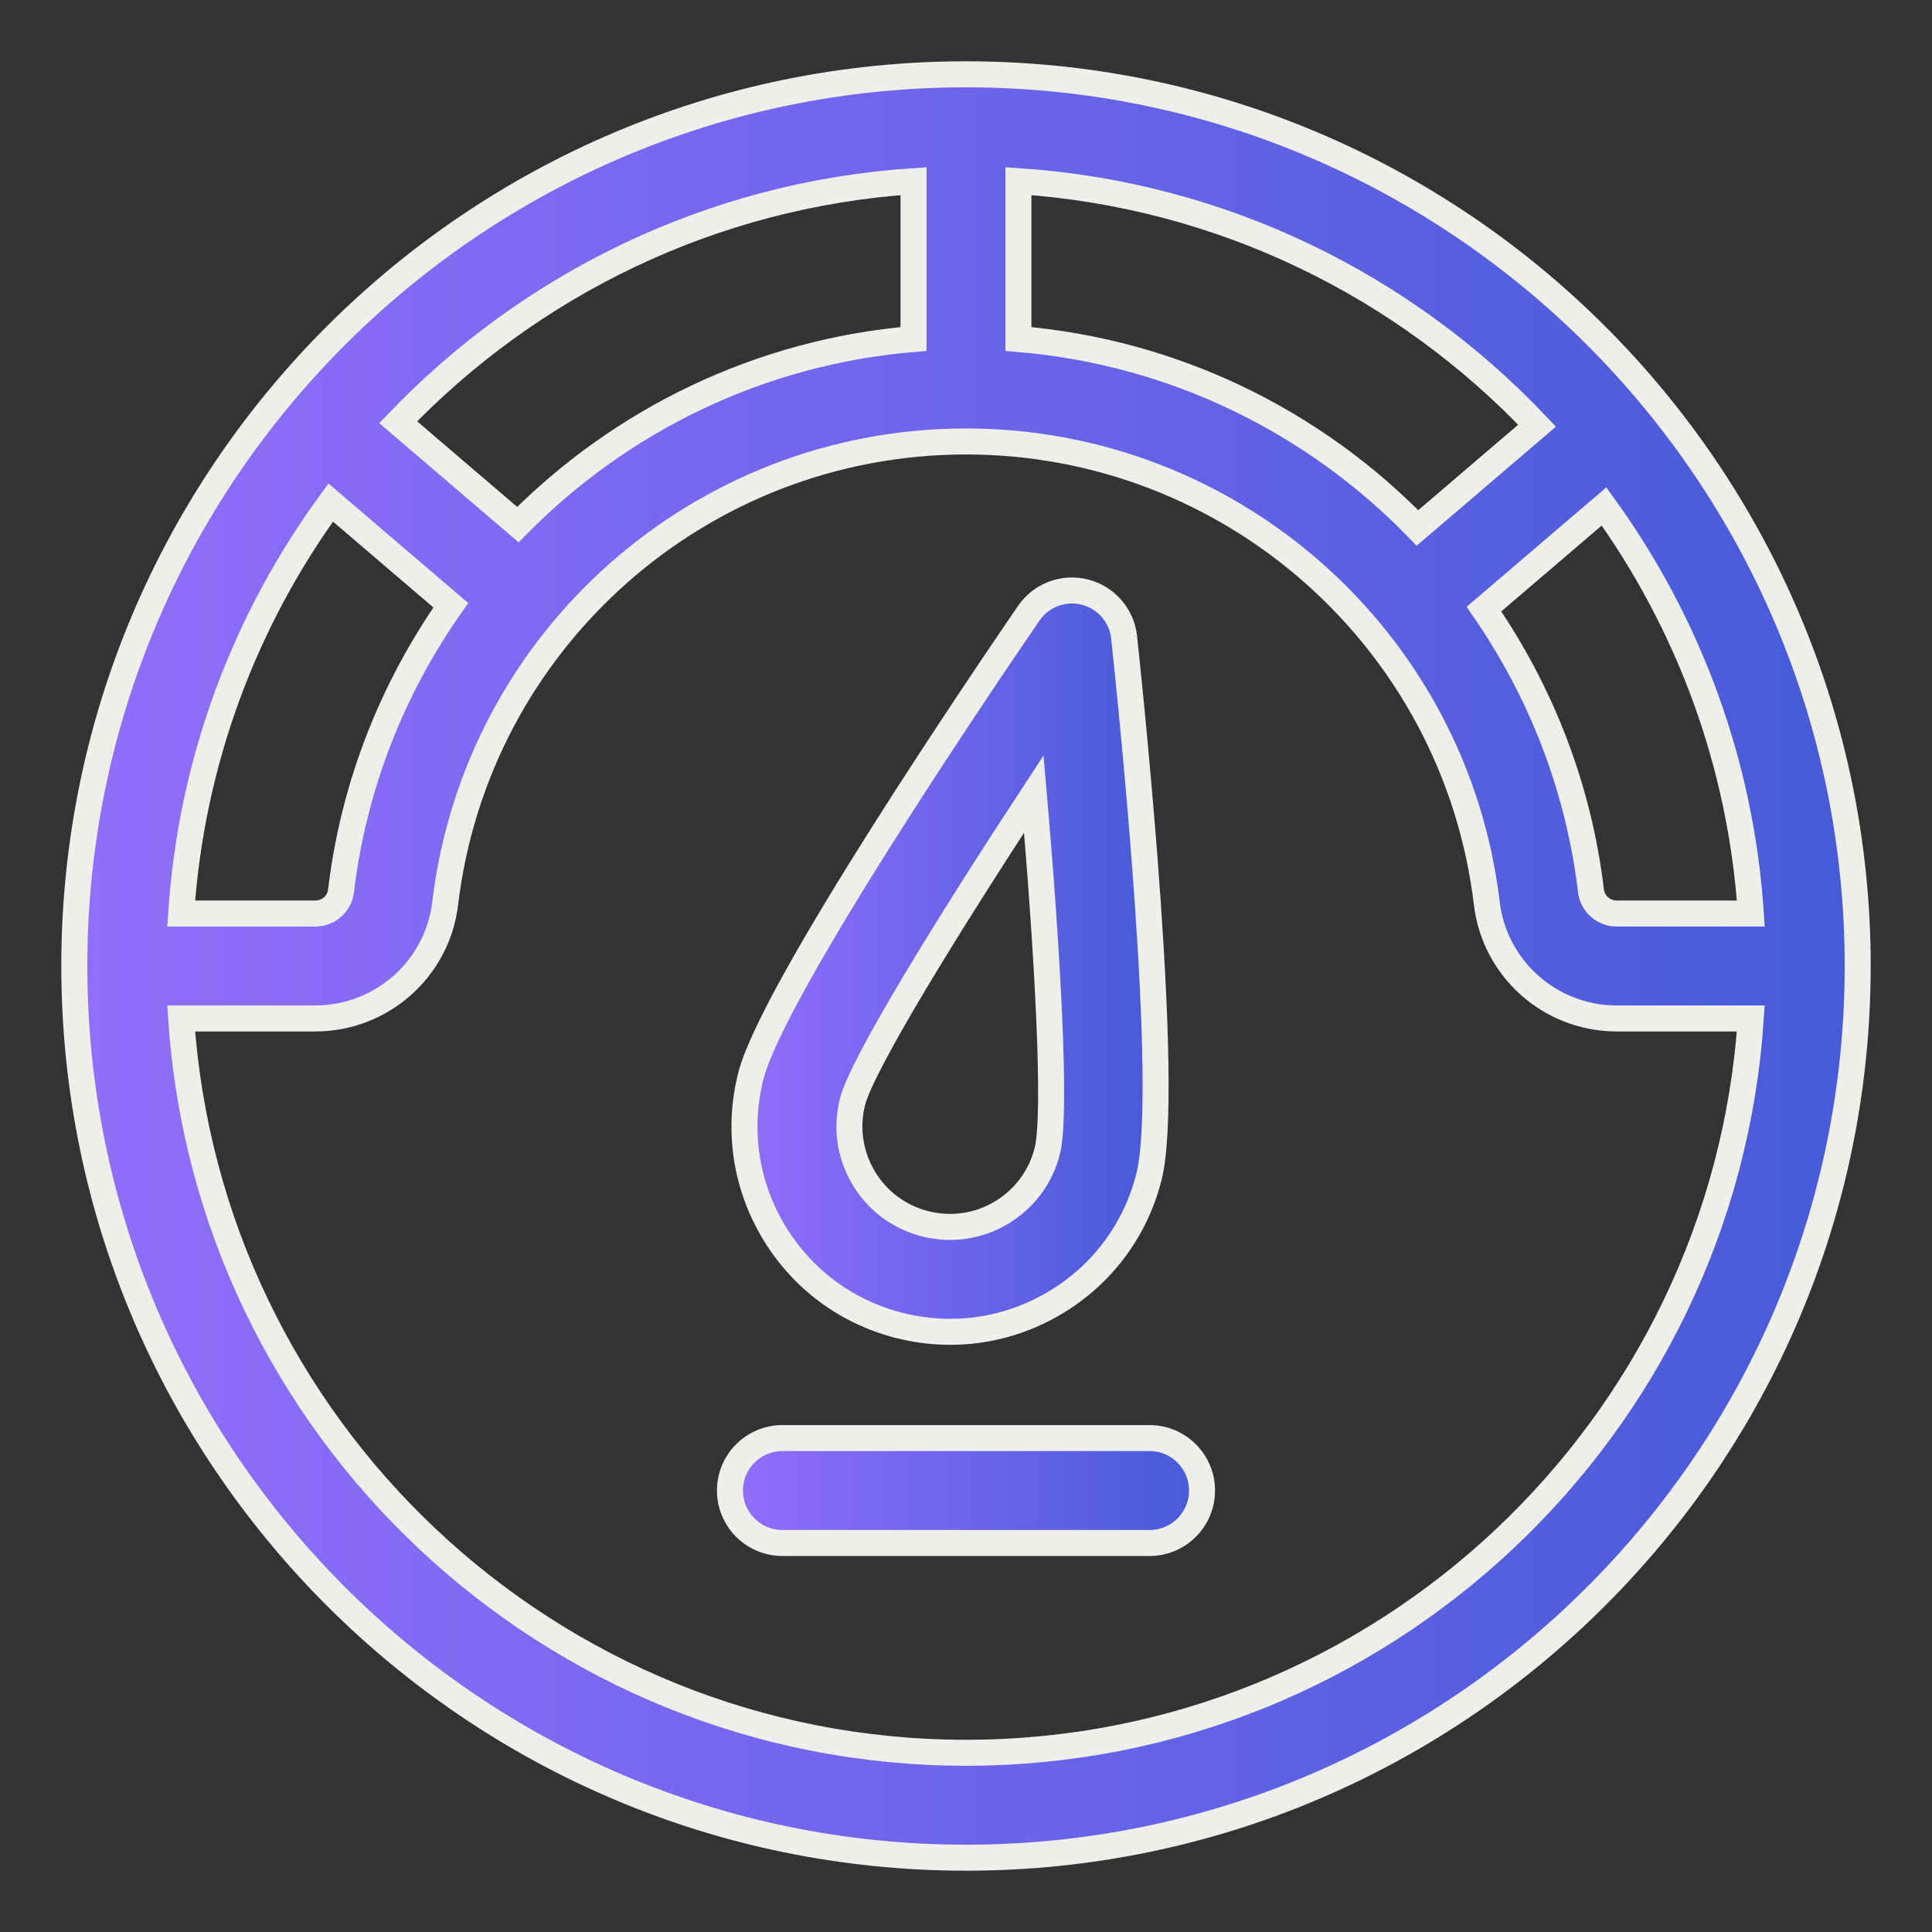
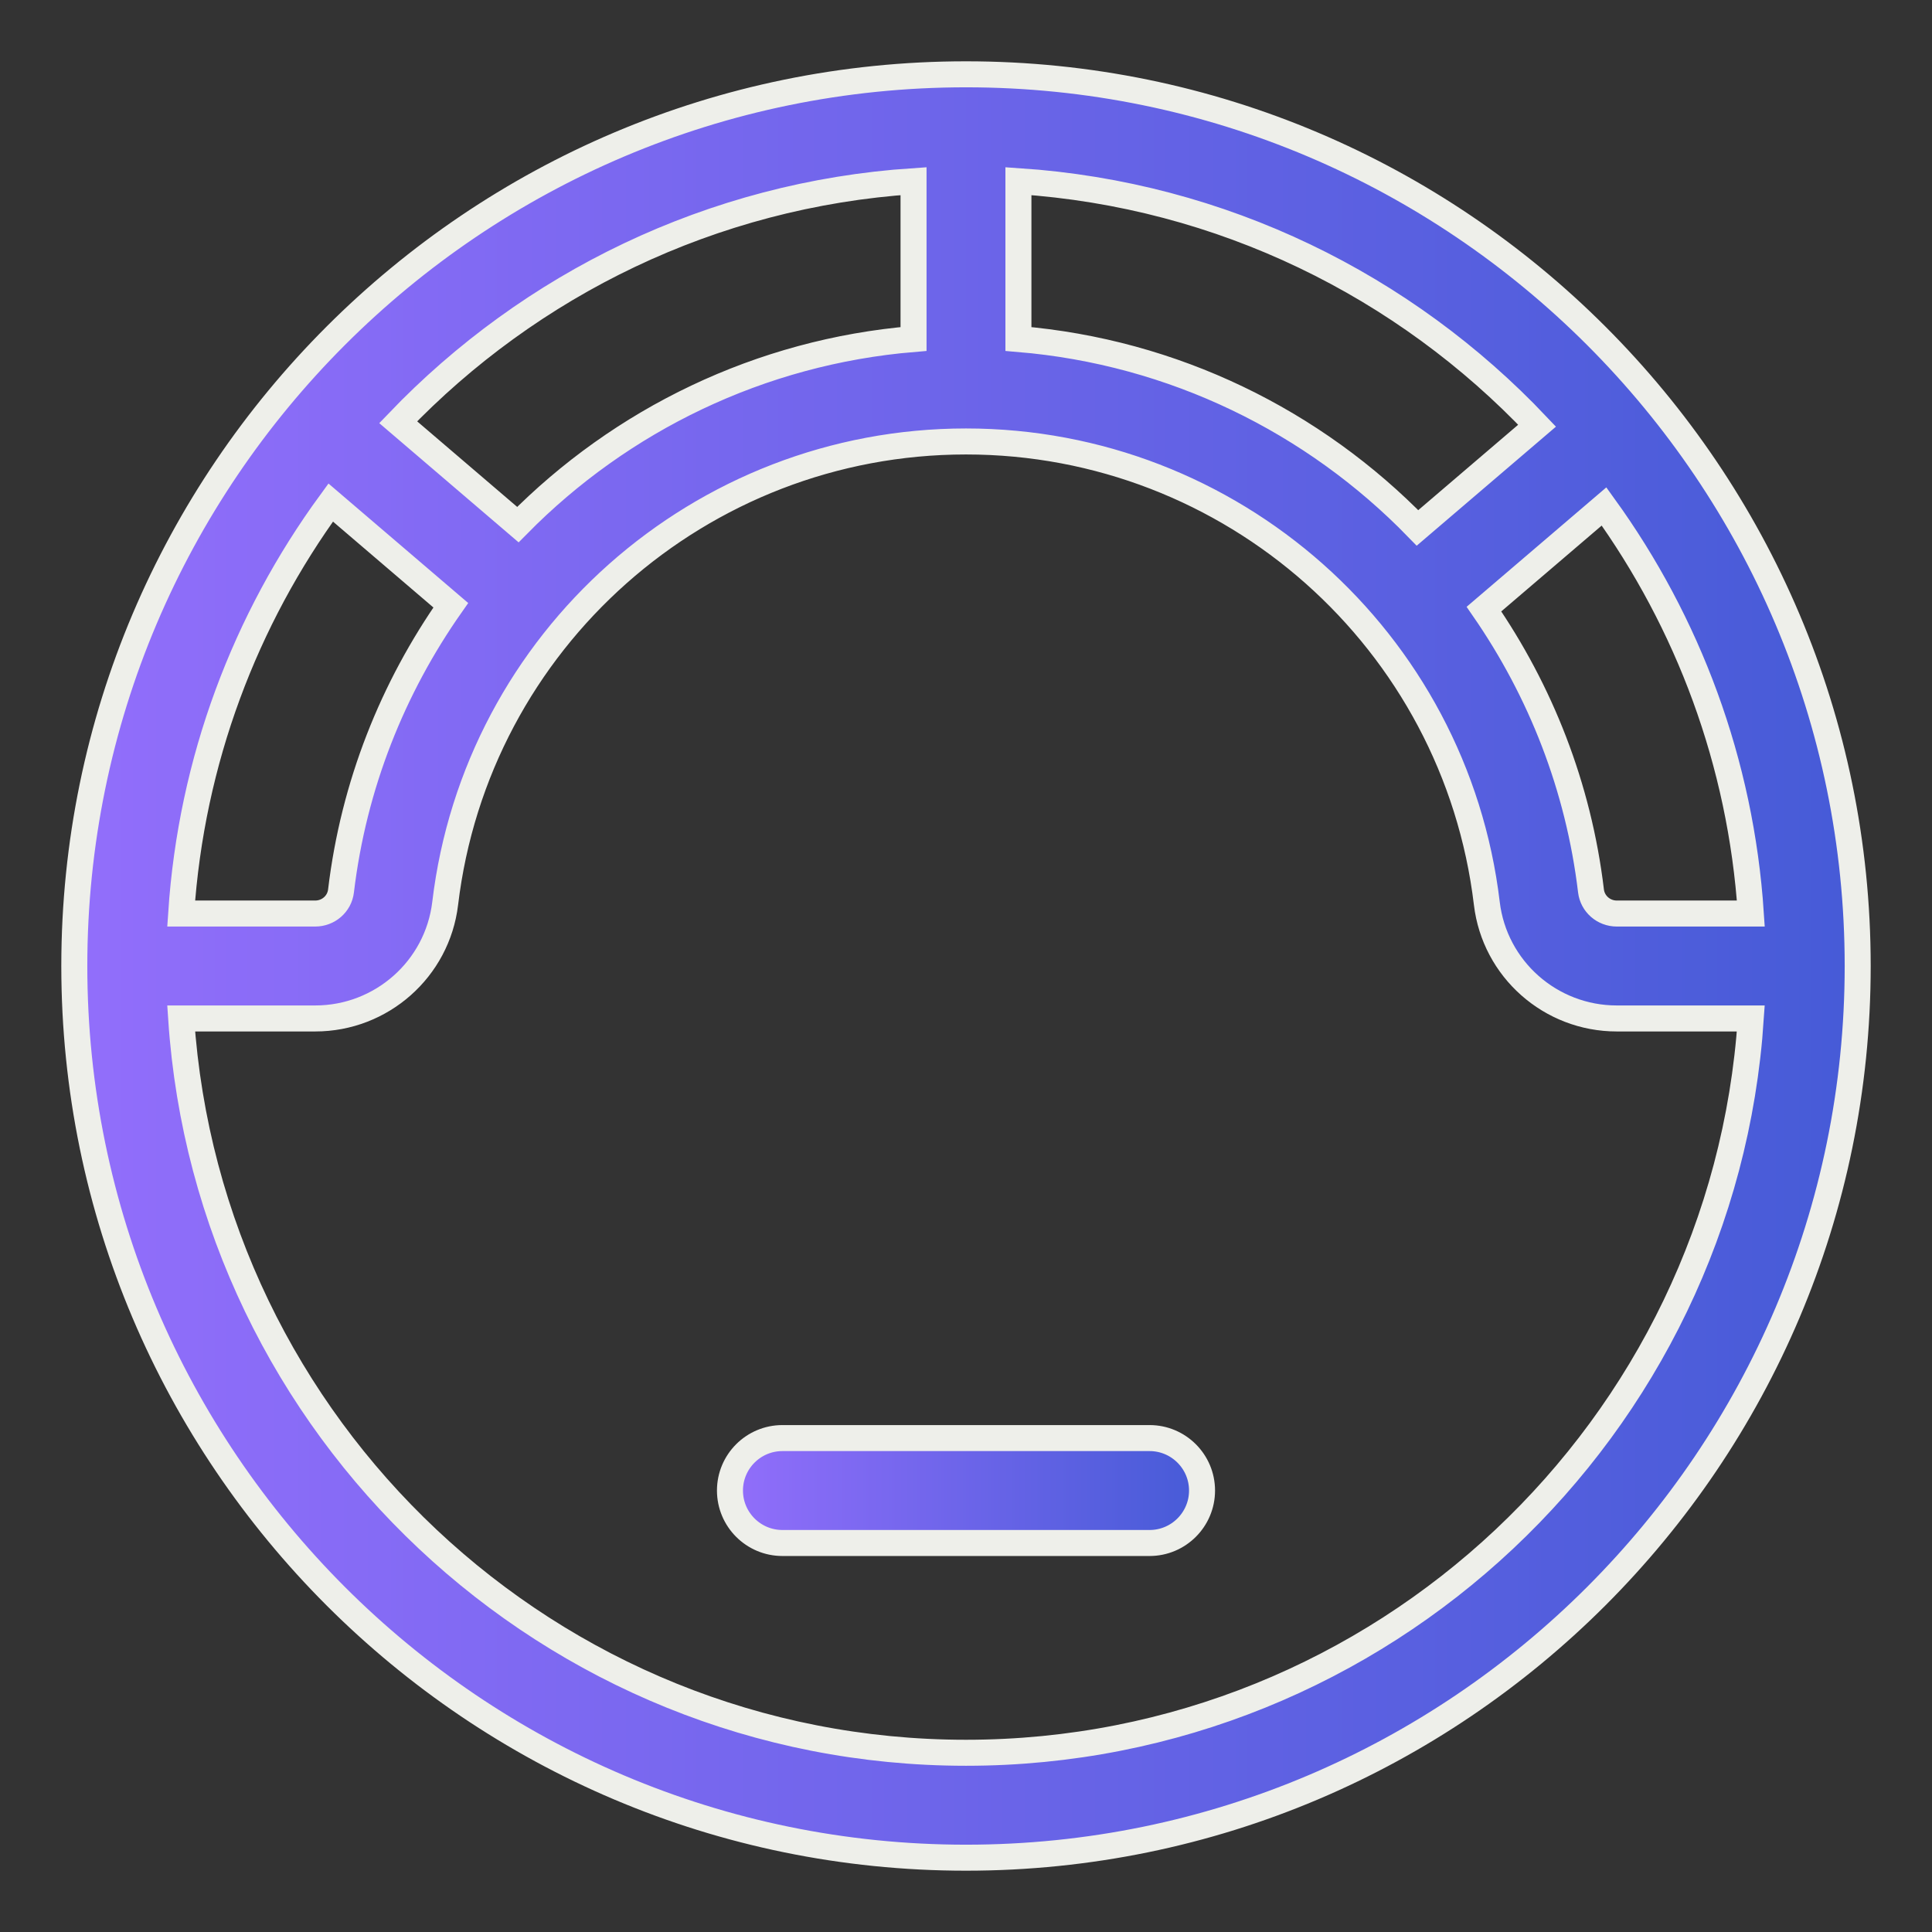
<svg xmlns="http://www.w3.org/2000/svg" width="52" height="52" viewBox="0 0 52 52" fill="none">
  <rect x="0" y="0" width="52" height="52" fill="#333333" stroke="none" />
  <path d="M26 2C12.766 2 2 12.766 2 26C2 39.234 12.766 50 26 50C39.234 50 50 39.234 50 26C50 12.766 39.234 2 26 2ZM47.124 24.588H43.517C43.162 24.588 42.864 24.328 42.822 23.981C42.486 21.168 41.459 18.593 39.941 16.394L43.173 13.631C45.429 16.755 46.855 20.515 47.124 24.588ZM41.371 11.457L38.152 14.209C35.367 11.343 31.591 9.472 27.411 9.124V4.876C32.895 5.239 37.812 7.696 41.371 11.457ZM24.588 4.876V9.124C20.453 9.468 16.715 11.305 13.939 14.12L10.717 11.364C14.269 7.657 19.15 5.236 24.588 4.876ZM8.901 13.526L12.133 16.29C10.574 18.511 9.519 21.124 9.178 23.981C9.137 24.328 8.839 24.588 8.484 24.588H4.876C5.148 20.47 6.602 16.671 8.901 13.526ZM26 47.176C14.798 47.176 5.606 38.432 4.876 27.412H8.484C10.267 27.412 11.771 26.081 11.982 24.316C12.828 17.227 18.854 11.882 26 11.882C33.146 11.882 39.172 17.227 40.018 24.315C40.228 26.081 41.732 27.412 43.516 27.412H47.123C46.394 38.432 37.202 47.176 26 47.176Z" fill="url(#paint0_linear_1_810)" stroke="#EEEFEA" stroke-width="0.7" />
-   <path d="M24.213 35.676C24.666 35.79 25.123 35.846 25.577 35.846C26.562 35.846 27.532 35.581 28.399 35.064C29.667 34.308 30.564 33.103 30.925 31.671C31.514 29.341 30.472 19.17 30.256 17.155C30.194 16.567 29.771 16.081 29.198 15.936C28.624 15.791 28.021 16.018 27.688 16.507C26.542 18.178 20.796 26.635 20.208 28.964C19.847 30.396 20.064 31.882 20.821 33.15C21.578 34.418 22.782 35.315 24.213 35.676ZM22.945 29.656C23.202 28.641 25.527 24.873 27.825 21.372C28.187 25.544 28.444 29.964 28.188 30.979C28.012 31.68 27.572 32.269 26.952 32.64C26.333 33.01 25.605 33.116 24.905 32.939C24.205 32.763 23.615 32.323 23.245 31.704C22.875 31.082 22.768 30.356 22.945 29.656Z" fill="url(#paint1_linear_1_810)" stroke="#EEEFEA" stroke-width="0.7" />
  <path d="M30.941 38.706H21.059C20.279 38.706 19.647 39.339 19.647 40.118C19.647 40.897 20.279 41.53 21.059 41.53H30.941C31.72 41.53 32.353 40.897 32.353 40.118C32.353 39.339 31.72 38.706 30.941 38.706Z" fill="url(#paint2_linear_1_810)" stroke="#EEEFEA" stroke-width="0.7" />
  <defs>
    <linearGradient id="paint0_linear_1_810" x1="2" y1="26" x2="50" y2="26" gradientUnits="userSpaceOnUse">
      <stop stop-color="#926EFB" />
      <stop offset="1" stop-color="#465BD7" />
      <stop offset="1" stop-color="#4A56AB" />
    </linearGradient>
    <linearGradient id="paint1_linear_1_810" x1="20.038" y1="25.869" x2="31.103" y2="25.869" gradientUnits="userSpaceOnUse">
      <stop stop-color="#926EFB" />
      <stop offset="1" stop-color="#465BD7" />
      <stop offset="1" stop-color="#4A56AB" />
    </linearGradient>
    <linearGradient id="paint2_linear_1_810" x1="19.647" y1="40.118" x2="32.353" y2="40.118" gradientUnits="userSpaceOnUse">
      <stop stop-color="#926EFB" />
      <stop offset="1" stop-color="#465BD7" />
      <stop offset="1" stop-color="#4A56AB" />
    </linearGradient>
  </defs>
</svg>